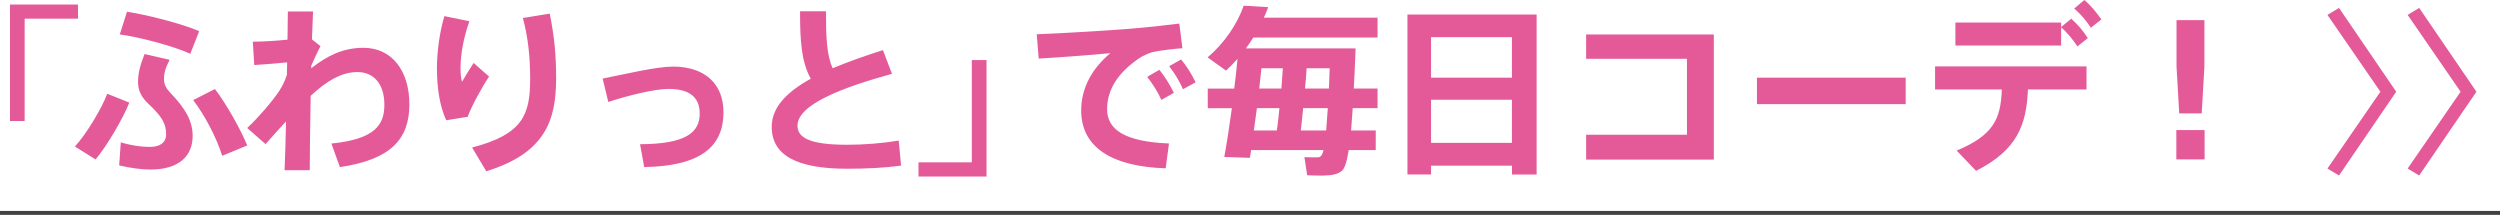
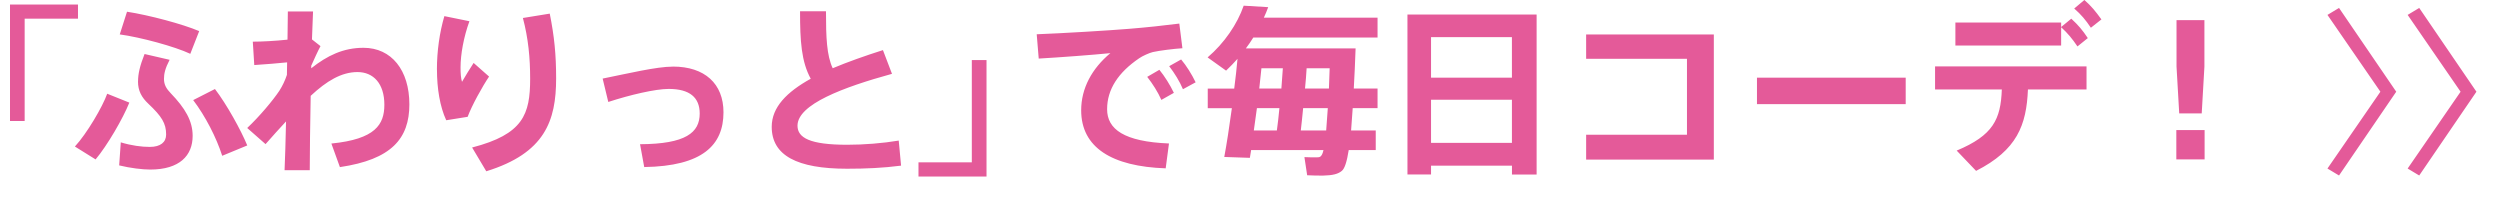
<svg xmlns="http://www.w3.org/2000/svg" data-name="レイヤー 2" width="510" height="43.83" viewBox="0 0 510 43.83">
  <g data-name="レイアウト">
-     <path fill="none" stroke="#414141" stroke-miterlimit="10" stroke-width=".8" d="M0 43.43h510" />
    <path d="M15.91 3.81H5.03v20.87H2.04V.93h13.87v2.88zm10.47 17.13c-1.26 3.18-4.51 8.77-6.88 11.58l-4.22-2.63c2.44-2.63 5.66-8.14 6.59-10.77l4.51 1.81zm1.78-4.33c0-1.52.37-3.18 1.33-5.59l5.11 1.18c-.92 1.78-1.15 2.85-1.15 3.89 0 1.18.48 2 1.37 2.92 2.96 3.07 4.48 5.66 4.48 8.7 0 4.03-2.66 6.88-8.66 6.88-1.59 0-4.07-.3-6.33-.85l.33-4.7c2.22.67 4.26.93 5.92.93 2.18 0 3.33-.96 3.33-2.52 0-2.29-.89-3.7-3.63-6.29-1.37-1.29-2.11-2.63-2.11-4.55zM40.63 6.36l-1.81 4.62c-3.11-1.48-10.21-3.4-14.39-3.96l1.48-4.63c4.51.7 11.36 2.52 14.73 3.96zm3.22 11.8c2.41 3.15 5.29 8.36 6.59 11.51l-5.11 2.11c-1.18-3.7-3.44-8.1-5.92-11.36l4.44-2.26zm14.8-10.09c.04-2.26.04-4.22.07-5.73h5.14c-.07 1.48-.15 3.44-.22 5.7l1.74 1.37c-.52.96-1.26 2.59-1.89 4v.52c3.26-2.59 6.55-4.18 10.66-4.18 5.7 0 9.36 4.55 9.36 11.54s-3.66 11.25-14.17 12.8l-1.74-4.81c8.99-.89 10.81-3.89 10.81-7.92 0-4.29-2.22-6.66-5.48-6.66s-6.29 1.81-9.55 4.85c-.11 5.88-.19 11.69-.19 15.17h-5.14c.11-2.52.22-6.07.3-9.95-1.29 1.41-2.77 3-4.18 4.63l-3.74-3.29c2.48-2.33 5.22-5.59 6.55-7.58.67-1.04 1.18-2.15 1.55-3.26l.04-2.55c-1.74.18-4.48.41-6.7.55l-.3-4.77c1.81 0 4.63-.15 7.07-.41zm30.48 6.1c0-3.74.55-7.58 1.52-10.88l5.11 1.04c-1.18 3.26-1.81 6.77-1.81 9.44 0 1.18.07 2.22.3 2.92.56-.96 1.67-2.81 2.37-3.85l3.15 2.78c-1.33 1.96-3.55 5.96-4.37 8.21l-4.37.7c-1.29-2.78-1.89-6.51-1.89-10.32v-.04zm23.02-11.39c.93 4.66 1.3 8.33 1.3 13.21 0 8.66-2.29 15.25-14.25 18.95l-2.89-4.85c10.43-2.7 11.84-6.77 11.84-14.02 0-4.25-.37-8.21-1.48-12.4l5.48-.89zm25.12 10.8c6.48 0 10.32 3.48 10.32 9.33 0 6.7-4.29 10.99-16.17 11.17l-.85-4.66c9.32-.04 12.17-2.37 12.17-6.25 0-3.29-2.04-5.03-6.33-5.03-2.7 0-7.92 1.22-12.32 2.66l-1.15-4.77c5.18-1.04 10.99-2.44 14.32-2.44zm44.7 1.48c-9.95 2.74-19.28 6.22-19.28 10.58 0 2.48 2.55 3.89 10.14 3.89 3.4 0 7.22-.3 10.51-.85l.48 5.11c-3.7.48-7.22.63-11.03.63-10.18 0-15.36-2.7-15.36-8.55 0-4 3.07-7.1 7.96-9.81-1.92-3.52-2.18-7.66-2.18-13.76h5.29c0 5.37.15 8.99 1.37 11.62 3.07-1.29 6.55-2.52 10.25-3.7l1.85 4.85zm5.4 18.06h10.88V12.25h3v23.76h-13.88v-2.89zm42.96-27.24c3.29-.26 7.4-.7 10.25-1.07l.63 5.03c-1.74.11-4.7.48-6.03.78-.67.15-2.15.81-2.78 1.26-4.26 2.89-6.55 6.33-6.55 10.4s3.44 6.62 12.62 6.99l-.67 5.07c-10.99-.37-17.24-4.25-17.24-11.84 0-4.48 2.18-8.51 5.96-11.66-3.7.37-10.14.85-14.62 1.11l-.41-4.96c5.11-.19 14.91-.78 18.83-1.11zm6.18 8.36c1.04 1.26 2.18 3.07 2.96 4.7l-2.55 1.44c-.7-1.59-1.78-3.29-2.89-4.7l2.48-1.44zm4.44-2.11c1.07 1.26 2.18 3.04 2.96 4.66l-2.59 1.41c-.67-1.59-1.7-3.26-2.81-4.7l2.44-1.37zm39.7 14.48v4h-5.51c-.37 2.33-.81 3.77-1.41 4.25-.74.63-1.85.92-3.81.96-.7 0-2.33 0-3.26-.07l-.56-3.7c.78.04 2.04.07 2.63.04.3 0 .59-.04.74-.26.18-.15.37-.55.52-1.22h-14.76c-.11.55-.19 1.11-.26 1.59l-5.22-.18c.48-2.55 1.04-6.18 1.55-9.95h-4.92v-4h5.4c.26-2.11.52-4.18.67-6.07-.74.85-1.52 1.63-2.33 2.41l-3.77-2.7c3.4-2.89 6.07-6.81 7.36-10.55l5 .3c-.26.74-.56 1.44-.89 2.15h23.2v4.05h-25.35c-.48.78-.96 1.48-1.52 2.22h22.39c-.11 2.96-.22 5.7-.37 8.18h4.85v4h-5.07c-.11 1.67-.22 3.18-.33 4.55h5.03zm-20.17 0c.19-1.37.37-2.92.52-4.55h-4.59c-.22 1.55-.41 3.11-.63 4.55h4.7zm.92-8.55c.11-1.41.22-2.81.3-4.14h-4.37c-.15 1.37-.3 2.78-.44 4.14h4.51zm9.14 8.55c.11-1.29.22-2.81.33-4.55h-5.03c-.15 1.63-.33 3.22-.48 4.55h5.18zm.56-8.55c.04-1.29.11-2.66.15-4.14h-4.7c-.07 1.33-.19 2.74-.33 4.14h4.88zm20.83 15.72v1.81h-4.81V2.96h26.35V35.6h-5.03v-1.81h-16.5zm16.5-26.2h-16.5v8.26h16.5V7.59zm0 21.57v-8.81h-16.5v8.81h16.5zm41.19-22.12v25.53h-26.05v-5.07h20.57v-15.5h-20.57V7.03h26.05zm39.14 8.81v5.4h-30.34v-5.4h30.34zm14.36 19.02l-3.96-4.14c7.44-3.11 8.99-6.37 9.21-12.47h-13.62v-4.7h30.9v4.7H413.7c-.3 7.29-2.22 12.36-10.58 16.61zm17.35-30.27v.92l2.07-1.7c1.44 1.33 2.29 2.33 3.37 3.96l-2.11 1.7c-1.07-1.59-2-2.7-3.33-3.92v3.74H398.9v-4.7h21.57zM425.21 0c1.48 1.29 2.29 2.33 3.48 3.96l-2.15 1.7c-1.07-1.59-1.96-2.66-3.4-3.92L425.21 0zm24.53 26.53v5.99h-5.77v-5.99h5.77zm-.04-22.42v9.47l-.55 9.55h-4.59l-.55-9.55V4.11h5.7zm25.1-1.07l2.36-1.42 11.67 17.09-11.67 17.09-2.36-1.42 10.8-15.67-10.8-15.67zm16.36 0l2.36-1.42 11.67 17.09-11.67 17.09-2.36-1.42 10.8-15.67-10.8-15.67z" fill="#e45a99" />
  </g>
</svg>